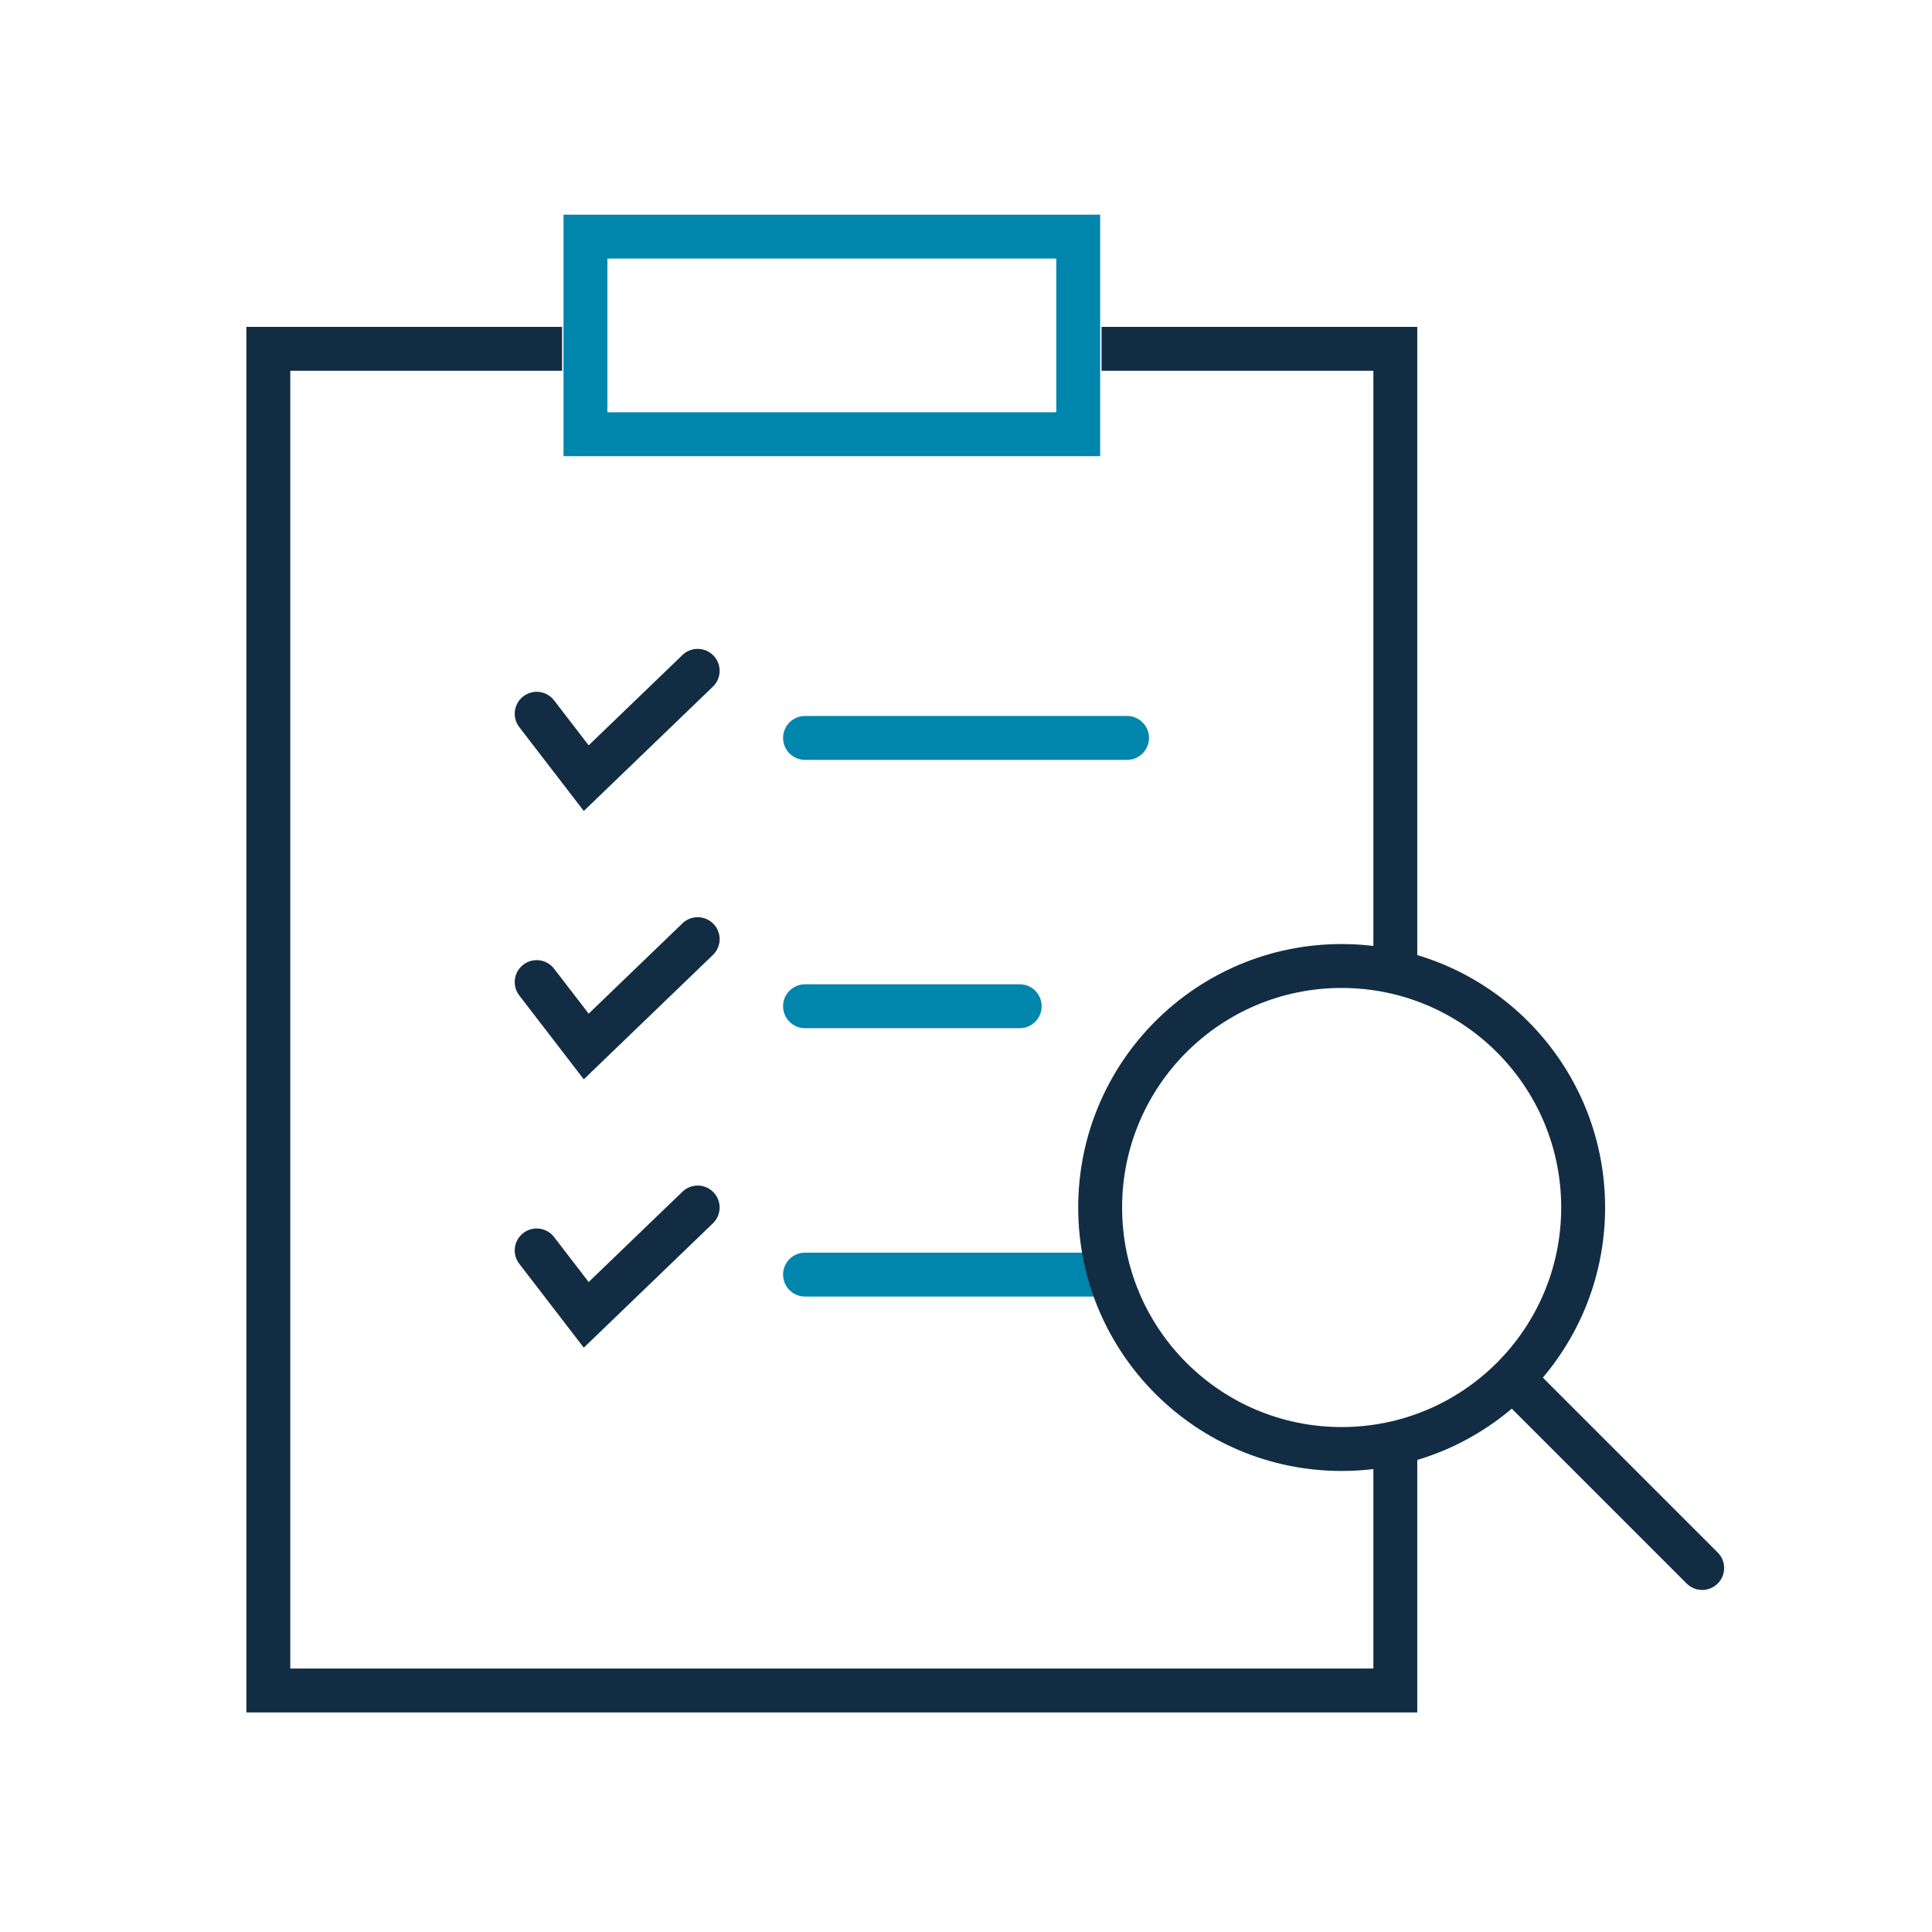
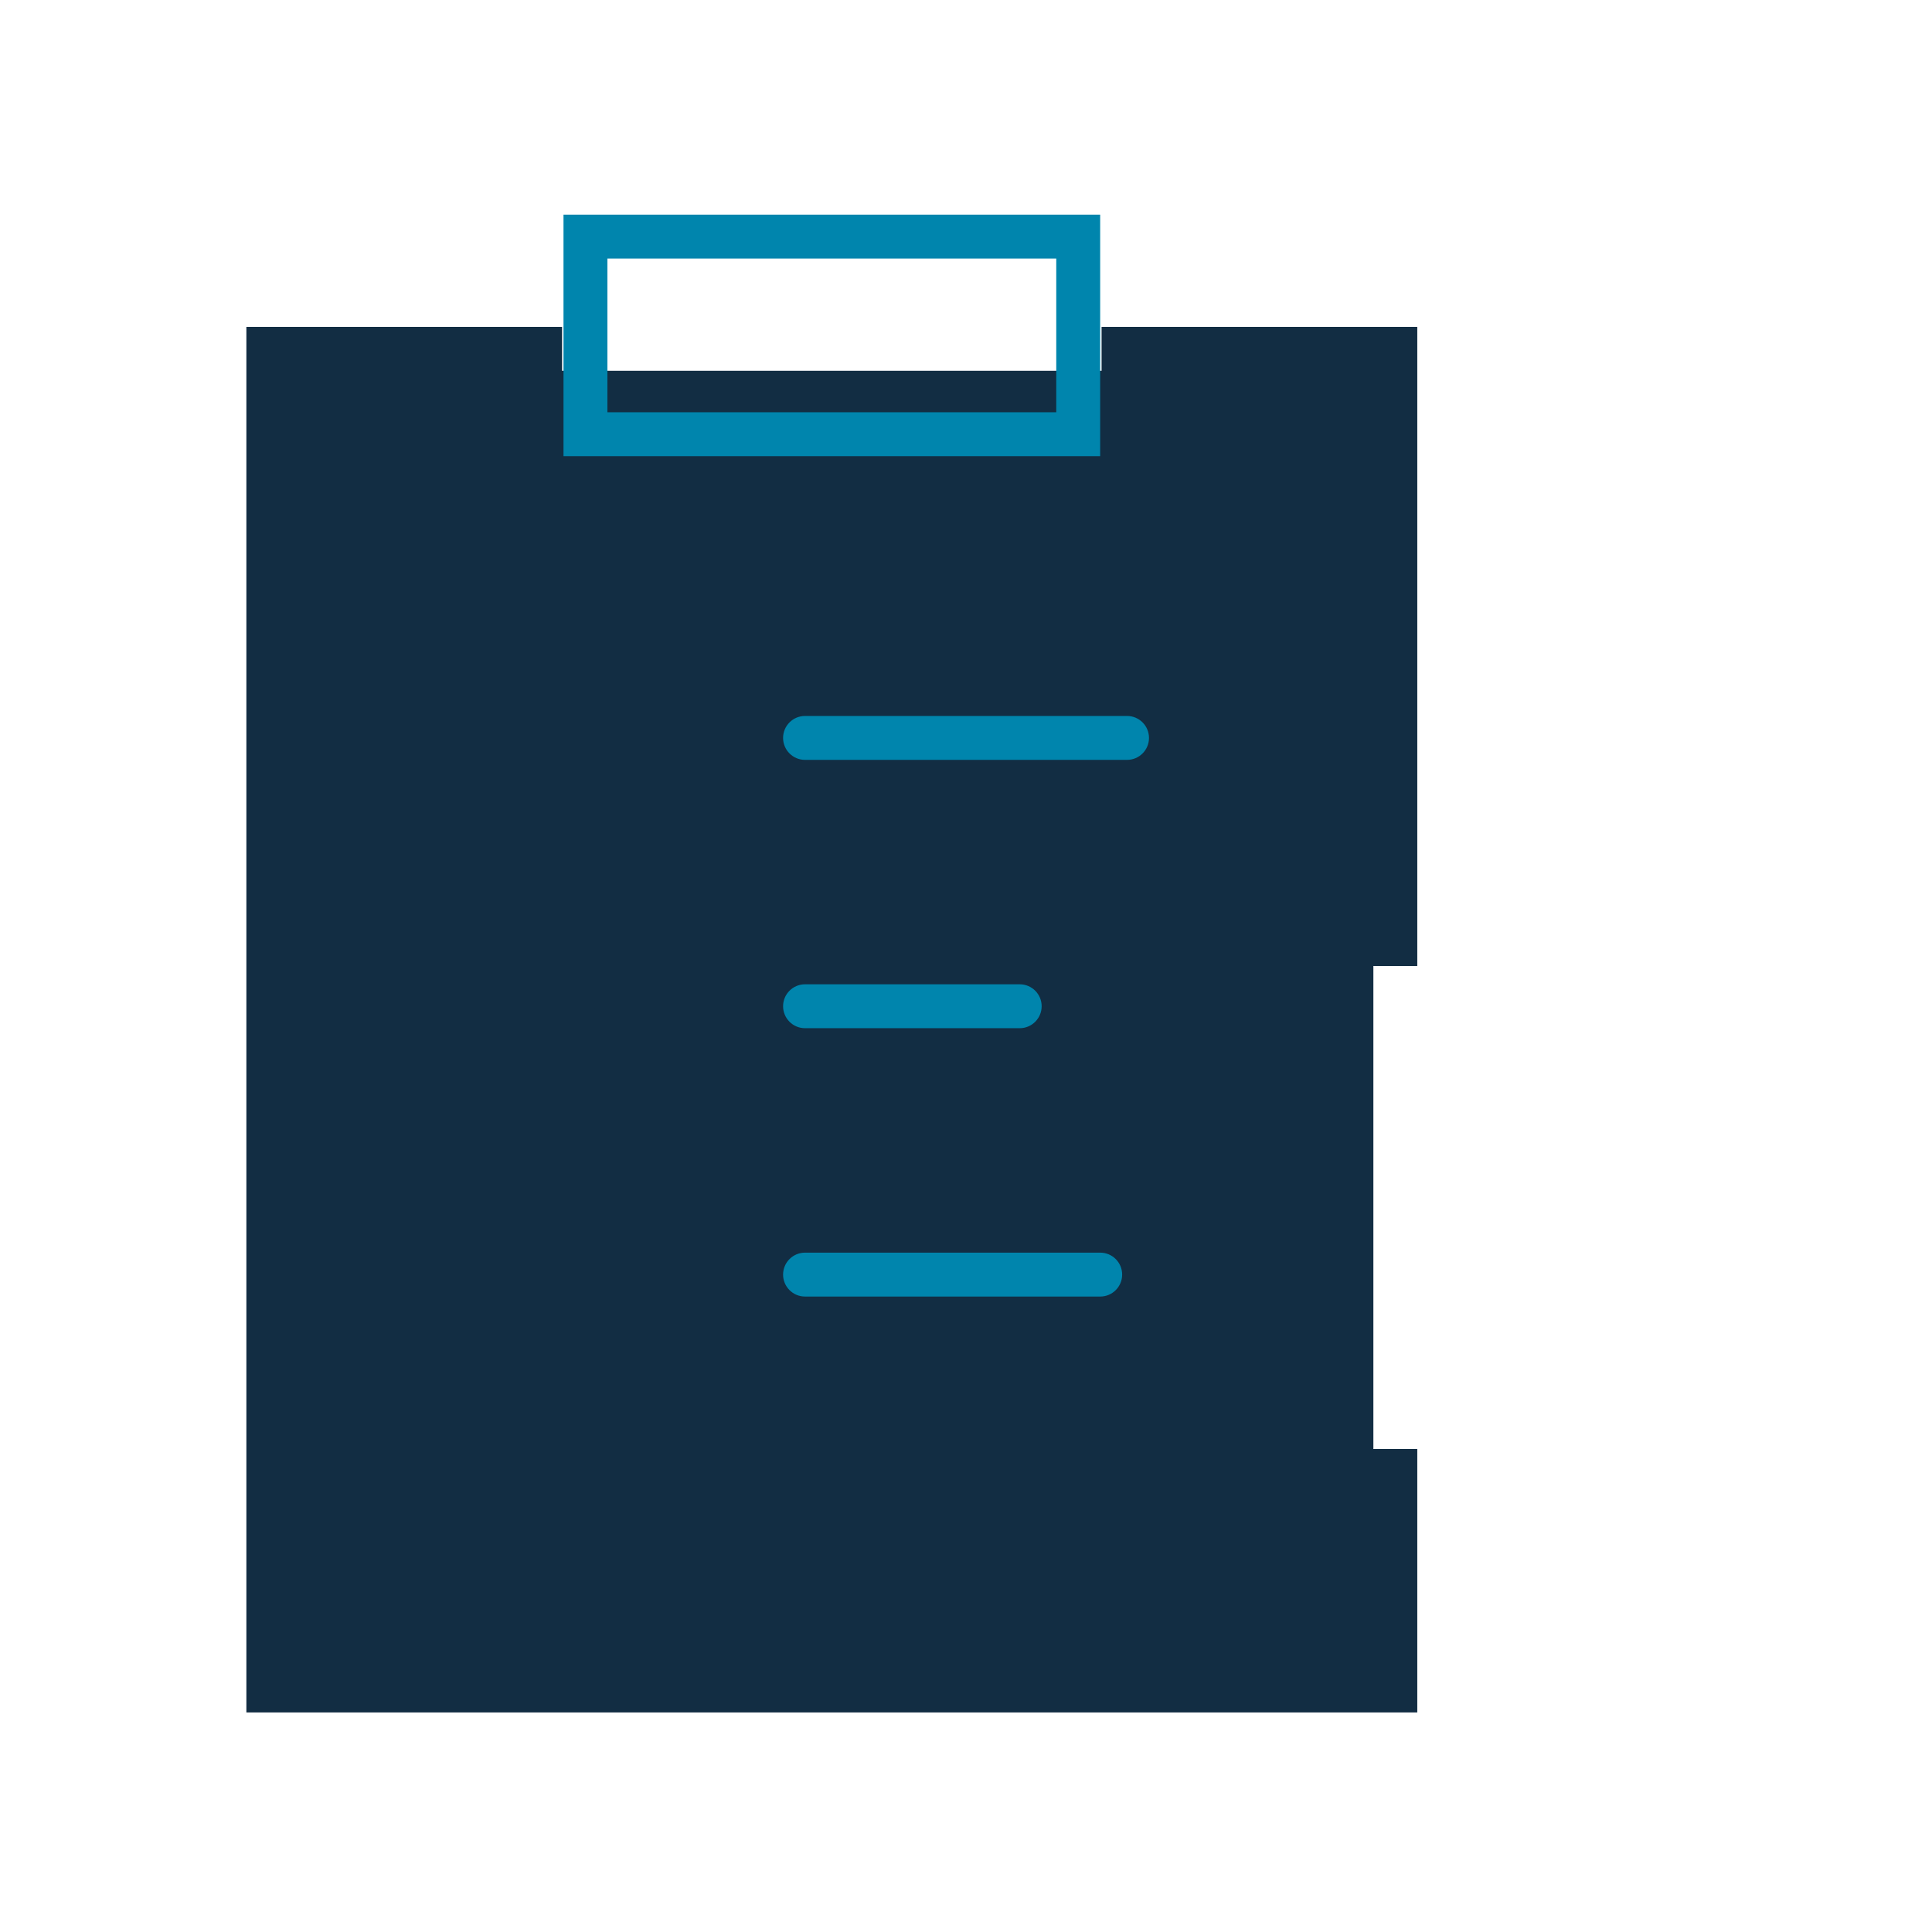
<svg xmlns="http://www.w3.org/2000/svg" width="120" height="120" viewBox="0 0 120 120" fill="none">
  <g clip-path="url(#clip0_4002_3479)">
-     <path fill-rule="evenodd" clip-rule="evenodd" d="M15.303 20.303H34.912V23.03H18.03V103.636H85.303V90H88.03V106.363H15.303V20.303ZM85.303 23.03H68.421V20.303H88.03V60H85.303V23.03Z" fill="#122D43" />
+     <path fill-rule="evenodd" clip-rule="evenodd" d="M15.303 20.303H34.912V23.03H18.03H85.303V90H88.03V106.363H15.303V20.303ZM85.303 23.03H68.421V20.303H88.03V60H85.303V23.03Z" fill="#122D43" />
    <path fill-rule="evenodd" clip-rule="evenodd" d="M44.317 40.721C44.839 41.263 44.823 42.126 44.28 42.649L36.26 50.372L32.254 45.164C31.794 44.568 31.906 43.711 32.503 43.252C33.1 42.793 33.956 42.905 34.415 43.502L36.563 46.294L42.389 40.684C42.931 40.162 43.794 40.178 44.317 40.721Z" fill="#122D43" />
    <path fill-rule="evenodd" clip-rule="evenodd" d="M48.639 45.833C48.639 45.08 49.249 44.47 50.002 44.47H70.002C70.755 44.47 71.366 45.08 71.366 45.833C71.366 46.587 70.755 47.197 70.002 47.197H50.002C49.249 47.197 48.639 46.587 48.639 45.833Z" fill="#0085AD" />
    <path fill-rule="evenodd" clip-rule="evenodd" d="M44.317 57.386C44.839 57.929 44.823 58.792 44.28 59.315L36.26 67.038L32.254 61.831C31.794 61.233 31.906 60.377 32.503 59.918C33.1 59.459 33.956 59.571 34.415 60.168L36.563 62.96L42.389 57.35C42.931 56.828 43.794 56.844 44.317 57.386Z" fill="#122D43" />
    <path fill-rule="evenodd" clip-rule="evenodd" d="M48.639 62.499C48.639 61.746 49.249 61.136 50.002 61.136H63.336C64.089 61.136 64.699 61.746 64.699 62.499C64.699 63.252 64.089 63.863 63.336 63.863H50.002C49.249 63.863 48.639 63.252 48.639 62.499Z" fill="#0085AD" />
    <path fill-rule="evenodd" clip-rule="evenodd" d="M44.317 74.055C44.839 74.597 44.823 75.46 44.28 75.983L36.26 83.706L32.254 78.498C31.794 77.901 31.906 77.045 32.503 76.586C33.1 76.127 33.956 76.239 34.415 76.836L36.563 79.628L42.389 74.018C42.931 73.496 43.794 73.512 44.317 74.055Z" fill="#122D43" />
    <path fill-rule="evenodd" clip-rule="evenodd" d="M48.639 79.167C48.639 78.414 49.249 77.804 50.002 77.804H68.336C69.089 77.804 69.699 78.414 69.699 79.167C69.699 79.921 69.089 80.531 68.336 80.531H50.002C49.249 80.531 48.639 79.921 48.639 79.167Z" fill="#0085AD" />
    <path fill-rule="evenodd" clip-rule="evenodd" d="M65.606 16.06H37.727V25.606H65.606V16.06ZM35 13.333V28.333H68.333V13.333H35Z" fill="#0085AD" />
-     <path fill-rule="evenodd" clip-rule="evenodd" d="M83.332 61.364C75.801 61.364 69.696 67.469 69.696 75C69.696 82.531 75.801 88.637 83.332 88.637C90.864 88.637 96.969 82.531 96.969 75C96.969 67.469 90.864 61.364 83.332 61.364ZM66.969 75C66.969 65.963 74.295 58.637 83.332 58.637C92.37 58.637 99.696 65.963 99.696 75C99.696 84.038 92.37 91.364 83.332 91.364C74.295 91.364 66.969 84.038 66.969 75Z" fill="#122D43" />
-     <path fill-rule="evenodd" clip-rule="evenodd" d="M104.762 98.356L92.977 86.571L94.905 84.643L106.69 96.428C107.223 96.96 107.223 97.824 106.69 98.356C106.158 98.889 105.294 98.889 104.762 98.356Z" fill="#122D43" />
  </g>
  <defs>
    <clipPath id="clip0_4002_3479">
      <rect width="120" height="120" fill="white" />
    </clipPath>
  </defs>
</svg>